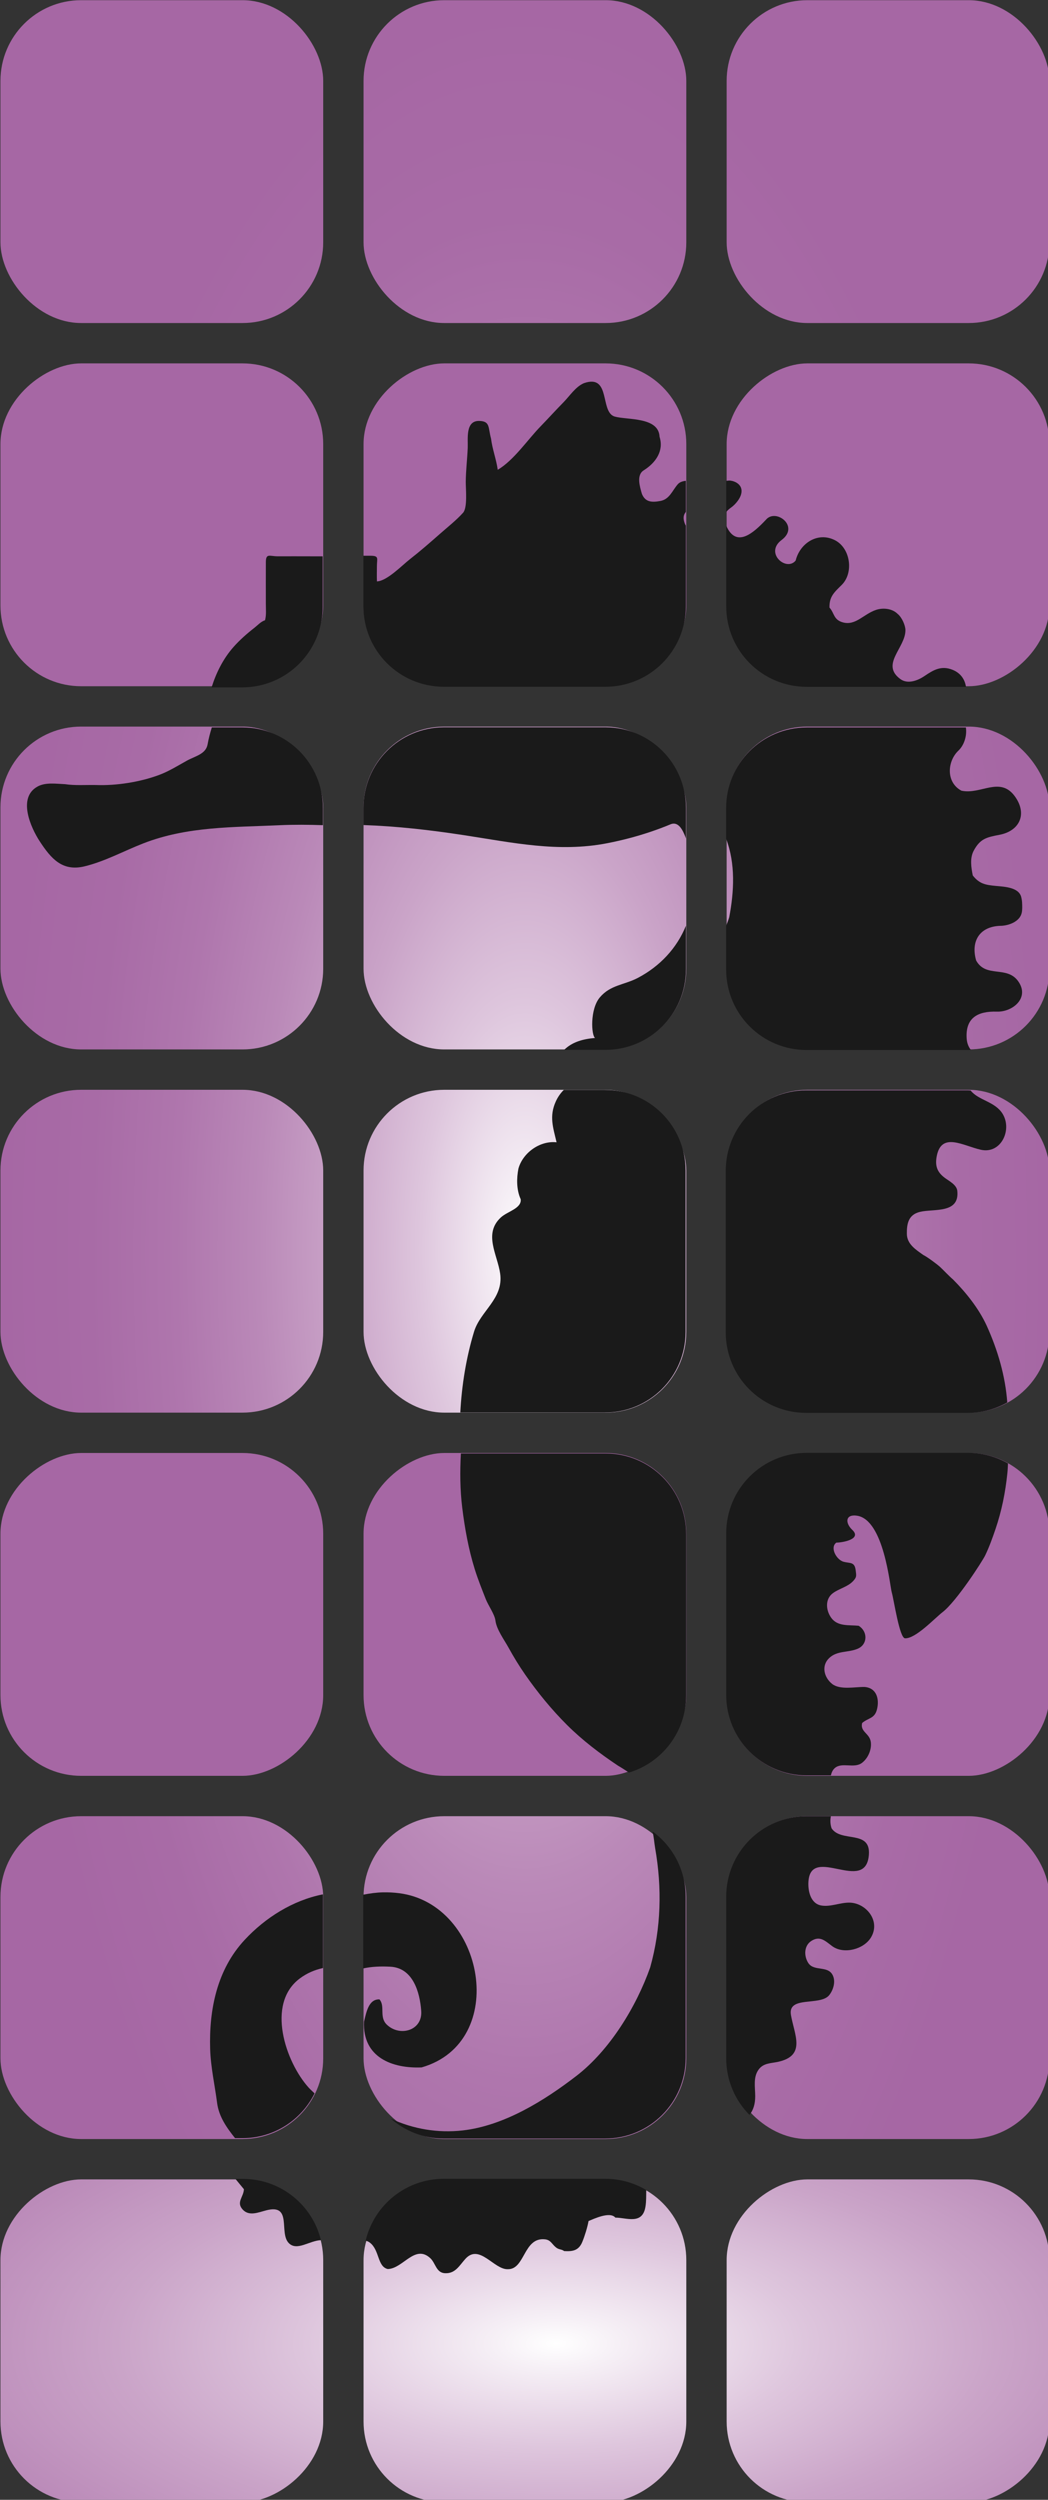
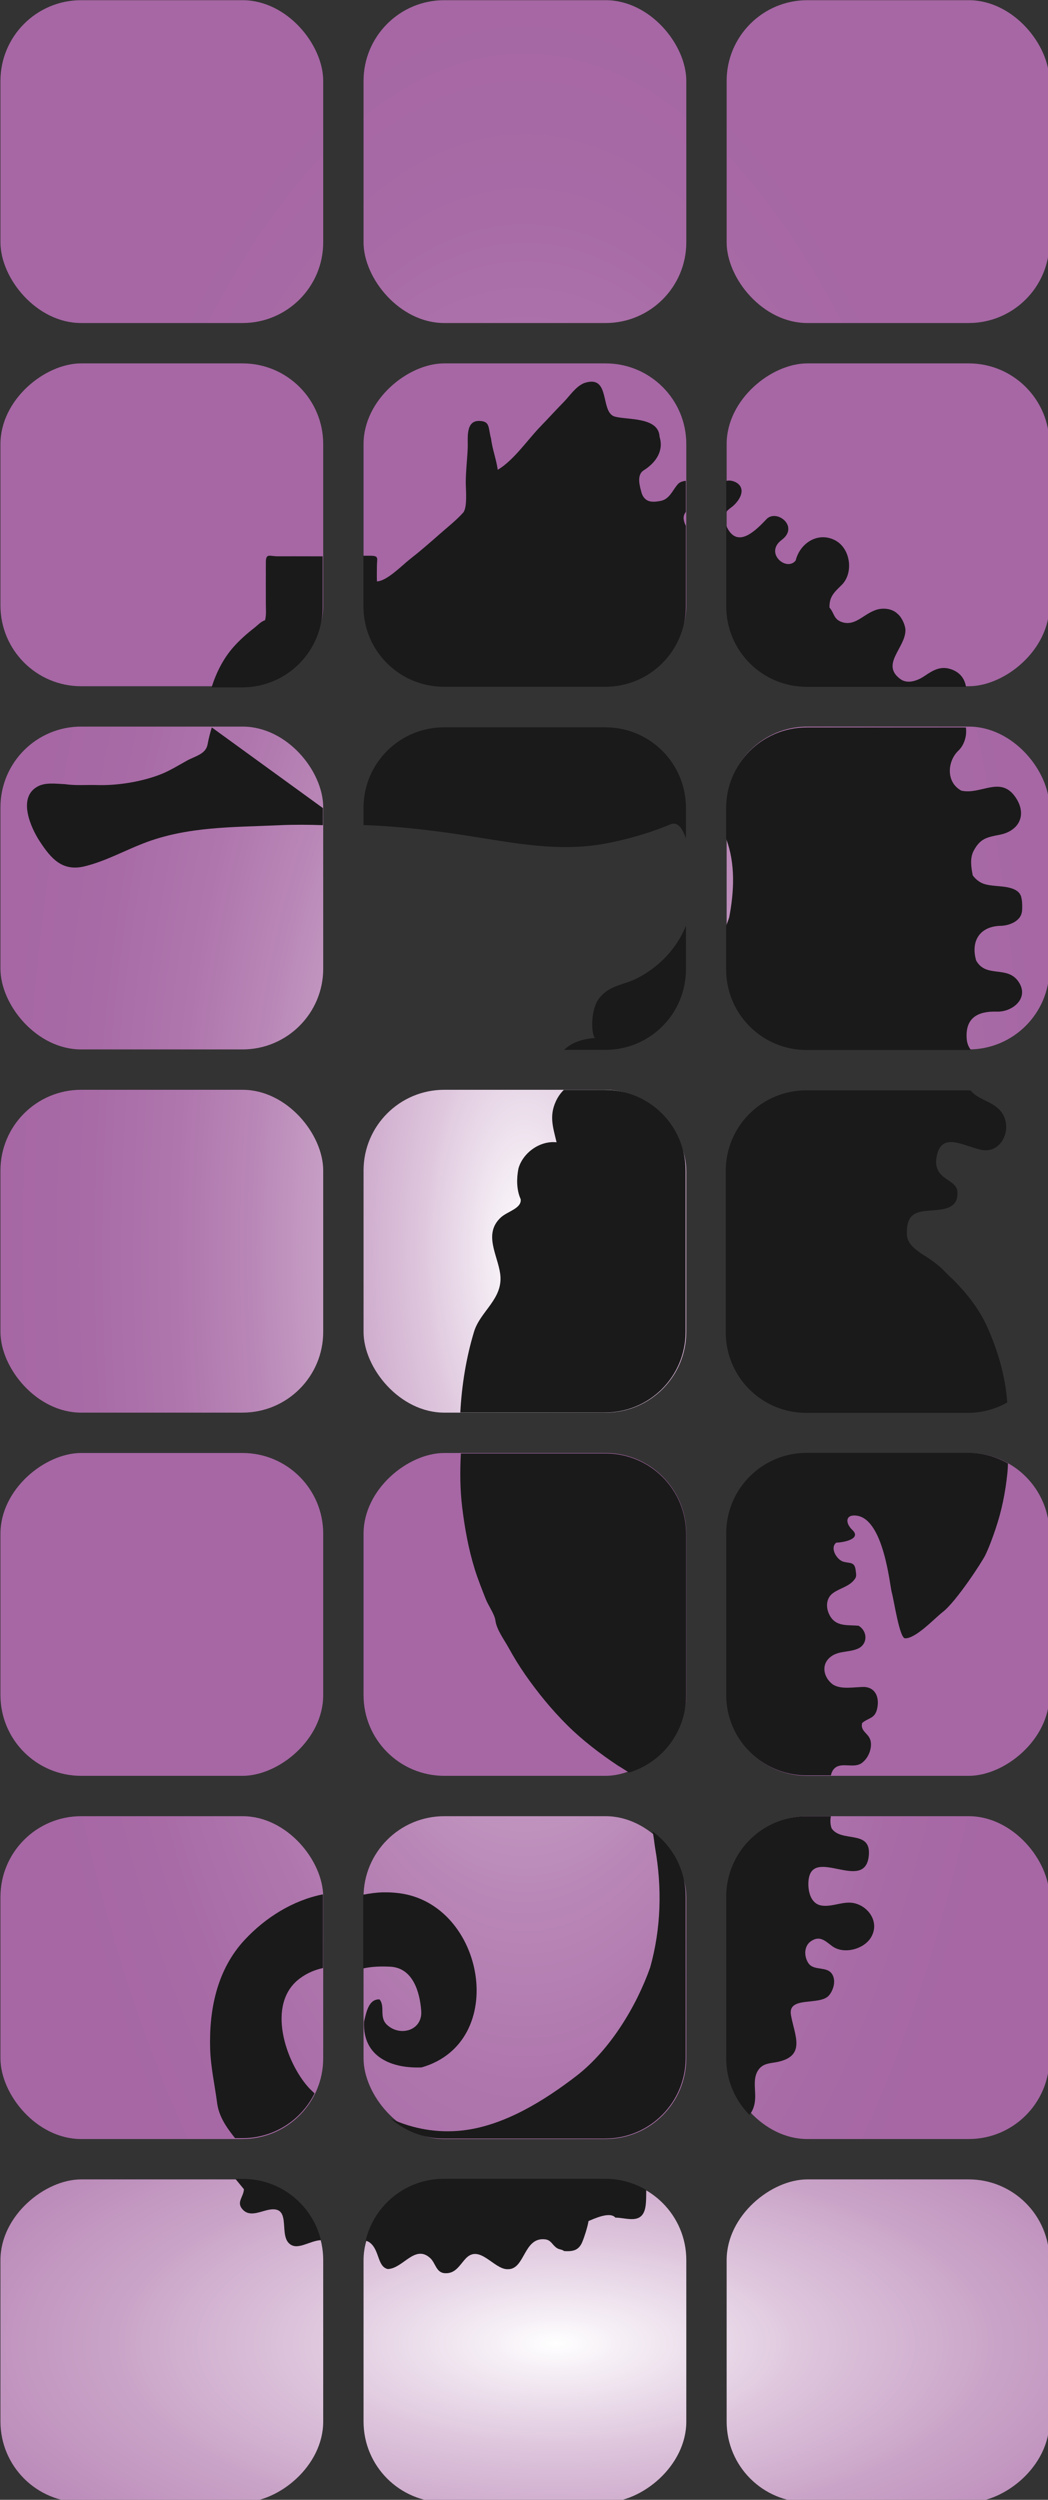
<svg xmlns="http://www.w3.org/2000/svg" xmlns:ns1="http://www.inkscape.org/namespaces/inkscape" xmlns:ns2="http://sodipodi.sourceforge.net/DTD/sodipodi-0.dtd" xmlns:xlink="http://www.w3.org/1999/xlink" width="268.387mm" height="640mm" viewBox="0 0 950.978 2267.717" id="svg3426" version="1.1" ns1:version="0.91 r13725" ns2:docname="seahorse.svg">
  <rect x="0" y="0" width="950.978" height="2267.717" fill="#333333" stroke="none" />
  <defs id="defs3428">
    <radialGradient gradientUnits="userSpaceOnUse" gradientTransform="matrix(1,0,0,2.385,0,2644.734)" r="1784.131" fy="-1910.086" fx="1804.584" cy="-1910.086" cx="1804.584" id="radialGradient7164" xlink:href="#radialGradient38238" ns1:collect="always" />
    <radialGradient gradientUnits="userSpaceOnUse" r="3.116" cy="669.55" cx="1088.272" id="radialGradient38238">
      <stop id="stop38222" style="stop-color:#FFFFFF" offset="0" />
      <stop id="stop38224" style="stop-color:#F6F0F6" offset="0.049" />
      <stop id="stop38226" style="stop-color:#DEC6DD" offset="0.199" />
      <stop id="stop38228" style="stop-color:#CAA4C8" offset="0.352" />
      <stop id="stop38230" style="stop-color:#BA89B8" offset="0.508" />
      <stop id="stop38232" style="stop-color:#AF76AD" offset="0.665" />
      <stop id="stop38234" style="stop-color:#A86BA6" offset="0.828" />
      <stop id="stop38236" style="stop-color:#A667A4" offset="1" />
    </radialGradient>
    <radialGradient r="1784.131" fy="-1910.086" fx="1804.584" cy="-1910.086" cx="1804.584" gradientTransform="matrix(1,0,0,2.385,0,2644.734)" gradientUnits="userSpaceOnUse" id="radialGradient13795" xlink:href="#radialGradient38238" ns1:collect="always" />
    <radialGradient r="1784.131" fy="-1910.086" fx="1804.584" cy="-1910.086" cx="1804.584" gradientTransform="matrix(1,0,0,2.385,0,2644.734)" gradientUnits="userSpaceOnUse" id="radialGradient13797" xlink:href="#radialGradient38238" ns1:collect="always" />
    <radialGradient r="1784.131" fy="-1910.086" fx="1804.584" cy="-1910.086" cx="1804.584" gradientTransform="matrix(1,0,0,2.385,0,2644.734)" gradientUnits="userSpaceOnUse" id="radialGradient13799" xlink:href="#radialGradient38238" ns1:collect="always" />
    <radialGradient r="1784.131" fy="-1910.086" fx="1804.584" cy="-1910.086" cx="1804.584" gradientTransform="matrix(1,0,0,2.385,0,2644.734)" gradientUnits="userSpaceOnUse" id="radialGradient13801" xlink:href="#radialGradient38238" ns1:collect="always" />
    <radialGradient r="1784.131" fy="-1910.086" fx="1804.584" cy="-1910.086" cx="1804.584" gradientTransform="matrix(1,0,0,2.385,0,2644.734)" gradientUnits="userSpaceOnUse" id="radialGradient13803" xlink:href="#radialGradient38238" ns1:collect="always" />
    <radialGradient r="1784.131" fy="-1910.086" fx="1804.584" cy="-1910.086" cx="1804.584" gradientTransform="matrix(1,0,0,2.385,0,2644.734)" gradientUnits="userSpaceOnUse" id="radialGradient13805" xlink:href="#radialGradient38238" ns1:collect="always" />
    <radialGradient r="1784.131" fy="-1910.086" fx="1804.584" cy="-1910.086" cx="1804.584" gradientTransform="matrix(1,0,0,2.385,0,2644.734)" gradientUnits="userSpaceOnUse" id="radialGradient13807" xlink:href="#radialGradient38238" ns1:collect="always" />
    <radialGradient r="1784.131" fy="-1910.086" fx="1804.584" cy="-1910.086" cx="1804.584" gradientTransform="matrix(1,0,0,2.385,0,2644.734)" gradientUnits="userSpaceOnUse" id="radialGradient13809" xlink:href="#radialGradient38238" ns1:collect="always" />
    <radialGradient r="1784.131" fy="-1910.086" fx="1804.584" cy="-1910.086" cx="1804.584" gradientTransform="matrix(1,0,0,2.385,0,2644.734)" gradientUnits="userSpaceOnUse" id="radialGradient13811" xlink:href="#radialGradient38238" ns1:collect="always" />
    <radialGradient r="1784.131" fy="-1910.086" fx="1804.584" cy="-1910.086" cx="1804.584" gradientTransform="matrix(1,0,0,2.385,0,2644.734)" gradientUnits="userSpaceOnUse" id="radialGradient13813" xlink:href="#radialGradient38238" ns1:collect="always" />
    <radialGradient r="1784.131" fy="-1910.086" fx="1804.584" cy="-1910.086" cx="1804.584" gradientTransform="matrix(1,0,0,2.385,0,2644.734)" gradientUnits="userSpaceOnUse" id="radialGradient13815" xlink:href="#radialGradient38238" ns1:collect="always" />
    <radialGradient r="1784.131" fy="-1910.086" fx="1804.584" cy="-1910.086" cx="1804.584" gradientTransform="matrix(1,0,0,2.385,0,2644.734)" gradientUnits="userSpaceOnUse" id="radialGradient13817" xlink:href="#radialGradient38238" ns1:collect="always" />
    <radialGradient r="1784.131" fy="-1910.086" fx="1804.584" cy="-1910.086" cx="1804.584" gradientTransform="matrix(1,0,0,2.385,0,2644.734)" gradientUnits="userSpaceOnUse" id="radialGradient13819" xlink:href="#radialGradient38238" ns1:collect="always" />
    <radialGradient r="1784.131" fy="-1910.086" fx="1804.584" cy="-1910.086" cx="1804.584" gradientTransform="matrix(1,0,0,2.385,0,2644.734)" gradientUnits="userSpaceOnUse" id="radialGradient13821" xlink:href="#radialGradient38238" ns1:collect="always" />
    <radialGradient r="1784.131" fy="-1910.086" fx="1804.584" cy="-1910.086" cx="1804.584" gradientTransform="matrix(1,0,0,2.385,0,2644.734)" gradientUnits="userSpaceOnUse" id="radialGradient13823" xlink:href="#radialGradient38238" ns1:collect="always" />
    <radialGradient r="1784.131" fy="-1910.086" fx="1804.584" cy="-1910.086" cx="1804.584" gradientTransform="matrix(1,0,0,2.385,0,2644.734)" gradientUnits="userSpaceOnUse" id="radialGradient13825" xlink:href="#radialGradient38238" ns1:collect="always" />
    <radialGradient r="1784.131" fy="-1910.086" fx="1804.584" cy="-1910.086" cx="1804.584" gradientTransform="matrix(1,0,0,2.385,0,2644.734)" gradientUnits="userSpaceOnUse" id="radialGradient13827" xlink:href="#radialGradient38238" ns1:collect="always" />
    <radialGradient r="1784.131" fy="-1910.086" fx="1804.584" cy="-1910.086" cx="1804.584" gradientTransform="matrix(1,0,0,2.385,0,2644.734)" gradientUnits="userSpaceOnUse" id="radialGradient13829" xlink:href="#radialGradient38238" ns1:collect="always" />
    <radialGradient r="1784.131" fy="-1910.086" fx="1804.584" cy="-1910.086" cx="1804.584" gradientTransform="matrix(1,0,0,2.385,0,2644.734)" gradientUnits="userSpaceOnUse" id="radialGradient13831" xlink:href="#radialGradient38238" ns1:collect="always" />
    <radialGradient r="1784.131" fy="-1910.086" fx="1804.584" cy="-1910.086" cx="1804.584" gradientTransform="matrix(1,0,0,2.385,0,2644.734)" gradientUnits="userSpaceOnUse" id="radialGradient13833" xlink:href="#radialGradient38238" ns1:collect="always" />
    <radialGradient r="1784.131" fy="-1910.086" fx="1804.584" cy="-1910.086" cx="1804.584" gradientTransform="matrix(1,0,0,2.385,0,2644.734)" gradientUnits="userSpaceOnUse" id="radialGradient13835" xlink:href="#radialGradient38238" ns1:collect="always" />
  </defs>
  <ns2:namedview id="base" pagecolor="#ffffff" bordercolor="#666666" borderopacity="1.0" ns1:pageopacity="0.0" ns1:pageshadow="2" ns1:zoom="0.35" ns1:cx="559.06042" ns1:cy="1111.0012" ns1:document-units="mm" ns1:current-layer="layer1" showgrid="false" fit-margin-top="0" fit-margin-left="0" fit-margin-right="0" fit-margin-bottom="0" ns1:window-width="1024" ns1:window-height="538" ns1:window-x="-8" ns1:window-y="-8" ns1:window-maximized="1" />
  <g ns1:label="Layer 1" ns1:groupmode="layer" id="layer1" transform="translate(184.06,624.353)">
    <g transform="matrix(1.067,0,0,1.067,-1504.93,-4253.484)" id="g39331">
      <g transform="matrix(0.25,0,0,0.25,1233.204,4942.543)" ns1:export-ydpi="71.559998" ns1:export-xdpi="71.559998" ns1:export-filename="D:\BU do USB\GRAPHICSBaking BackUp New (I) MAM\zzz zOpenClipart\g76607.png" style="fill:url(#radialGradient7164);fill-opacity:1;stroke:none;stroke-opacity:1" id="g76607">
        <rect style="fill:url(#radialGradient13795);fill-opacity:1;stroke:none;stroke-width:19.451;stroke-miterlimit:4;stroke-dasharray:none;stroke-opacity:1" x="20.454" y="11.285" width="1097.926" height="1097.926" ry="274.482" id="rect30839-4" />
        <rect style="fill:url(#radialGradient13797);fill-opacity:1;stroke:none;stroke-width:19.451;stroke-miterlimit:4;stroke-dasharray:none;stroke-opacity:1" x="2490.789" y="11.285" width="1097.926" height="1097.926" ry="274.482" id="rect30841-0" />
        <rect style="fill:url(#radialGradient13799);fill-opacity:1;stroke:none;stroke-width:19.451;stroke-miterlimit:4;stroke-dasharray:none;stroke-opacity:1" x="1255.621" y="11.285" width="1097.926" height="1097.926" ry="274.482" id="rect30843-1" />
        <rect style="fill:url(#radialGradient13801);fill-opacity:1;stroke:none;stroke-width:19.451;stroke-miterlimit:4;stroke-dasharray:none;stroke-opacity:1" x="1246.452" y="-1118.38" width="1097.926" height="1097.926" transform="matrix(0,1,-1,0,0,0)" ry="274.482" id="rect30845-4" />
        <rect style="fill:url(#radialGradient13803);fill-opacity:1;stroke:none;stroke-width:19.451;stroke-miterlimit:4;stroke-dasharray:none;stroke-opacity:1" x="1246.452" y="-3588.715" width="1097.926" height="1097.926" transform="matrix(0,1,-1,0,0,0)" ry="274.482" id="rect30847-2" />
        <rect style="fill:url(#radialGradient13805);fill-opacity:1;stroke:none;stroke-width:19.451;stroke-miterlimit:4;stroke-dasharray:none;stroke-opacity:1" x="1246.452" y="-2353.548" width="1097.926" height="1097.926" transform="matrix(0,1,-1,0,0,0)" ry="274.482" id="rect30849-6" />
        <rect style="fill:url(#radialGradient13807);fill-opacity:1;stroke:none;stroke-width:19.451;stroke-miterlimit:4;stroke-dasharray:none;stroke-opacity:1" x="20.454" y="-2459.049" width="1097.926" height="1097.926" ry="274.482" id="rect30851-5" />
-         <rect style="fill:url(#radialGradient13809);fill-opacity:1;stroke:none;stroke-width:19.451;stroke-miterlimit:4;stroke-dasharray:none;stroke-opacity:1" x="2490.789" y="-2459.049" width="1097.926" height="1097.926" ry="274.482" id="rect30853-7" />
        <rect style="fill:url(#radialGradient13811);fill-opacity:1;stroke:none;stroke-width:19.451;stroke-miterlimit:4;stroke-dasharray:none;stroke-opacity:1" x="1255.621" y="-2459.049" width="1097.926" height="1097.926" ry="274.482" id="rect30855-8" />
        <rect style="fill:url(#radialGradient13813);fill-opacity:1;stroke:none;stroke-width:19.451;stroke-miterlimit:4;stroke-dasharray:none;stroke-opacity:1" x="-1223.882" y="-1118.38" width="1097.926" height="1097.926" transform="matrix(0,1,-1,0,0,0)" ry="274.482" id="rect30857-6" />
        <rect style="fill:url(#radialGradient13815);fill-opacity:1;stroke:none;stroke-width:19.451;stroke-miterlimit:4;stroke-dasharray:none;stroke-opacity:1" x="-1223.882" y="-3588.715" width="1097.926" height="1097.926" transform="matrix(0,1,-1,0,0,0)" ry="274.482" id="rect30859-3" />
        <rect style="fill:url(#radialGradient13817);fill-opacity:1;stroke:none;stroke-width:19.451;stroke-miterlimit:4;stroke-dasharray:none;stroke-opacity:1" x="-1223.882" y="-2353.548" width="1097.926" height="1097.926" transform="matrix(0,1,-1,0,0,0)" ry="274.482" id="rect30861-56" />
        <rect style="fill:url(#radialGradient13819);fill-opacity:1;stroke:none;stroke-width:19.451;stroke-miterlimit:4;stroke-dasharray:none;stroke-opacity:1" x="20.454" y="-3694.217" width="1097.926" height="1097.926" ry="274.482" id="rect30863-0" />
        <rect style="fill:url(#radialGradient13821);fill-opacity:1;stroke:none;stroke-width:19.451;stroke-miterlimit:4;stroke-dasharray:none;stroke-opacity:1" x="2490.789" y="-3694.217" width="1097.926" height="1097.926" ry="274.482" id="rect30865-7" />
-         <rect style="fill:url(#radialGradient13823);fill-opacity:1;stroke:none;stroke-width:19.451;stroke-miterlimit:4;stroke-dasharray:none;stroke-opacity:1" x="1255.621" y="-3694.217" width="1097.926" height="1097.926" ry="274.482" id="rect30867-2" />
        <rect style="fill:url(#radialGradient13825);fill-opacity:1;stroke:none;stroke-width:19.451;stroke-miterlimit:4;stroke-dasharray:none;stroke-opacity:1" x="20.454" y="-6164.551" width="1097.926" height="1097.926" ry="274.482" id="rect30869-24" />
        <rect style="fill:url(#radialGradient13827);fill-opacity:1;stroke:none;stroke-width:19.451;stroke-miterlimit:4;stroke-dasharray:none;stroke-opacity:1" x="2490.789" y="-6164.551" width="1097.926" height="1097.926" ry="274.482" id="rect30871-2" />
        <rect style="fill:url(#radialGradient13829);fill-opacity:1;stroke:none;stroke-width:19.451;stroke-miterlimit:4;stroke-dasharray:none;stroke-opacity:1" x="1255.621" y="-6164.551" width="1097.926" height="1097.926" ry="274.482" id="rect30873-6" />
        <rect style="fill:url(#radialGradient13831);fill-opacity:1;stroke:none;stroke-width:19.451;stroke-miterlimit:4;stroke-dasharray:none;stroke-opacity:1" x="-4929.384" y="-1118.38" width="1097.926" height="1097.926" transform="matrix(0,1,-1,0,0,0)" ry="274.482" id="rect30875-9" />
        <rect style="fill:url(#radialGradient13833);fill-opacity:1;stroke:none;stroke-width:19.451;stroke-miterlimit:4;stroke-dasharray:none;stroke-opacity:1" x="-4929.384" y="-3588.715" width="1097.926" height="1097.926" transform="matrix(0,1,-1,0,0,0)" ry="274.482" id="rect30877-9" />
        <rect style="fill:url(#radialGradient13835);fill-opacity:1;stroke:none;stroke-width:19.451;stroke-miterlimit:4;stroke-dasharray:none;stroke-opacity:1" x="-4929.384" y="-2353.548" width="1097.926" height="1097.926" transform="matrix(0,1,-1,0,0,0)" ry="274.482" id="rect30879-1" />
      </g>
      <g transform="matrix(0.885,0,0,0.885,1607.281,4373.966)" style="fill:#1a1a1a" id="g7112">
        <path d="m -107.06,720.726 c -28.807,5.725 -55.232,22.273 -75.22,43.784 -26.496,28.514 -34.255,66.781 -33.123,104.69 0.523,17.54 4.586,35.46 6.672,51.838 1.652,12.969 9.008,23.639 17.26,33.888 l 7.038,0 c 30.502,0 56.703,-17.496 69.352,-43 -1.888,-1.838 -3.869,-3.554 -5.652,-5.525 -21.985,-24.308 -41.269,-80.369 -8.58,-104.826 7.08,-5.297 14.547,-8.346 22.344,-10.055 l 0,-68.989 c 0,-0.61 -0.077,-1.199 -0.09,-1.806 z" style="fill:#1a1a1a;fill-opacity:1;stroke:none;stroke-width:5.49;stroke-miterlimit:4;stroke-dasharray:none;stroke-opacity:1" id="path75736-6" ns1:connector-curvature="0" />
        <path d="m 357.956,645.696 c -42.915,0 -77.464,34.549 -77.464,77.465 l 0,154.93 c 0,21.304 8.528,40.534 22.354,54.512 3.687,-4.471 5.574,-10.419 5.534,-18.095 -0.044,-8.49 -2.107,-18.109 3.272,-25.454 4.672,-6.38 11.67,-5.899 18.693,-7.443 27.108,-5.961 15.727,-25.763 12.381,-44.909 -3.317,-18.977 28.308,-8.303 36.886,-19.285 3.629,-4.646 5.881,-11.843 3.825,-17.624 -4.11,-11.561 -18.424,-4.293 -24.12,-13.221 -4.229,-6.629 -4.115,-16.482 2.935,-21.047 8.479,-5.49 13.614,0.215 20.145,5 11.107,8.137 30.543,3.017 37.354,-8.61 9.328,-15.923 -5.054,-33.065 -20.867,-33.235 -8.942,-0.096 -17.897,4.202 -26.767,2.802 -10.637,-1.679 -13.19,-14.145 -12.589,-23.075 2.396,-35.602 55.14,12.439 58.069,-25.644 1.875,-24.371 -26.614,-11.549 -35.816,-25.464 -1.225,-3.495 -1.533,-7.741 -0.672,-11.602 z" style="fill:#1a1a1a;fill-opacity:1;stroke:none;stroke-width:5.49;stroke-miterlimit:4;stroke-dasharray:none;stroke-opacity:1" id="path75738-9" ns1:connector-curvature="0" />
        <path d="m 209.675,660.302 c 1.362,5.31 1.733,11.421 2.5,15.776 6.755,38.386 5.819,77.208 -4.724,114.842 -13.34,37.726 -38.818,79.503 -70.837,104.174 -31.016,23.899 -69.562,47.859 -109.166,52.414 -23.937,2.754 -47.831,-1.343 -69.163,-11.244 13.594,11.831 31.335,19.032 50.855,19.032 l 154.93,0 c 42.915,0 77.465,-34.55 77.465,-77.465 l 0,-154.93 c 0,-25.816 -12.554,-48.538 -31.858,-62.599 z m -259.022,58.5 c -6.395,0.137 -12.676,1.028 -18.887,2.252 -0.015,0.62 -0.092,1.224 -0.092,1.848 l 0,68.989 c 8.303,-1.82 16.983,-2.111 26.045,-1.655 22.051,1.11 28.431,25.076 29.697,42.351 1.518,19.052 -20.585,25.278 -33.054,13.316 -7.617,-7.308 -1.315,-17.718 -7.074,-24.266 -10.588,-0.394 -12.711,12.904 -14.826,21.436 -1.488,34.597 27.493,45.089 55.362,43.908 84.366,-24.287 60.725,-156.824 -21.564,-167.356 -5.236,-0.67 -10.445,-0.933 -15.607,-0.822 z" style="fill:#1a1a1a;fill-opacity:1;stroke:none;stroke-width:5.49;stroke-miterlimit:4;stroke-dasharray:none;stroke-opacity:1" id="path75740-6" ns1:connector-curvature="0" />
        <path d="m -191.11,994.075 c 2.677,3.325 5.446,6.607 8.149,9.907 -0.255,7.564 -7.74,12.507 -1.073,19.651 6.136,6.575 14.913,2.627 22.616,0.636 25.221,-6.521 11.918,21.443 21.503,31.41 7.859,8.172 20.037,-2.416 30.988,-2.725 -8.296,-33.863 -38.654,-58.879 -75.145,-58.879 z" style="fill:#1a1a1a;fill-opacity:1;stroke:none;stroke-width:5.49;stroke-miterlimit:4;stroke-dasharray:none;stroke-opacity:1" id="path75742-5" ns1:connector-curvature="0" />
        <path d="m 9.314,993.97 c -36.692,0 -67.191,25.287 -75.287,59.433 1.385,0.42 2.758,0.927 4.06,1.921 9.424,7.202 7.078,23.026 17.183,25.362 14.698,-0.342 26.038,-24.188 40.903,-10.414 5.144,4.766 5.537,13.985 14.081,14.423 10.04,0.516 13.895,-7.524 19.697,-13.873 13.492,-14.763 27.392,10.523 40.679,10.016 16.668,0.346 14.952,-30.893 35.671,-28.703 5.66,0.598 6.52,4.492 10.611,7.769 3.042,2.437 5.357,1.533 7.836,3.524 7.908,0.476 13.992,-0.27 17.496,-8.857 2.34,-5.734 4.921,-14.049 5.973,-20.016 5.096,-2.059 20.516,-9.486 25.777,-3.267 10.569,-0.069 25.958,7.227 28.893,-10.383 0.871,-5.226 0.689,-10.716 0.764,-16.142 -11.542,-6.816 -24.978,-10.793 -39.407,-10.793 z" style="fill:#1a1a1a;fill-opacity:1;stroke:none;stroke-width:5.49;stroke-miterlimit:4;stroke-dasharray:none;stroke-opacity:1" id="path75744-0" ns1:connector-curvature="0" />
        <path d="m 357.524,-51.662 c -42.915,0 -77.464,34.55 -77.464,77.465 l 0,154.93 c 0,42.916 34.549,77.465 77.464,77.465 l 154.93,0 c 13.895,0 26.883,-3.666 38.135,-10.021 -1.868,-25.563 -9.192,-50.454 -19.859,-73.939 -7.504,-16.274 -19.648,-31.504 -32.217,-44.155 -4.278,-3.661 -9.285,-9.128 -12.52,-12.098 -2.7,-2.478 -12.169,-9.559 -16.087,-11.476 -7.43,-5.275 -15.665,-10.472 -15.808,-20.261 -0.145,-9.945 1.558,-18.49 12.625,-21.164 13.176,-3.183 38.228,2.001 35.841,-20.221 -0.614,-5.718 -7.764,-9.34 -11.828,-12.322 -7.825,-5.742 -9.663,-11.997 -7.894,-21.076 4.579,-23.493 25.462,-9.781 42.468,-6.025 19.196,4.239 30.218,-18.97 20.882,-34.412 -7.261,-12.011 -23.222,-12.921 -30.818,-22.541 -0.977,-0.036 -1.934,-0.147 -2.921,-0.147 z" style="fill:#1a1a1a;fill-opacity:1;stroke:none;stroke-width:5.49;stroke-miterlimit:4;stroke-dasharray:none;stroke-opacity:1" id="path75746-1" ns1:connector-curvature="0" />
        <path d="m 357.956,296.593 c -42.915,0 -77.465,34.55 -77.465,77.465 l 0,154.93 c 0,42.916 34.55,77.465 77.465,77.465 l 23.152,0 c 0.586,-2.629 1.624,-5.112 3.638,-6.931 6.876,-6.209 18.65,0.711 26.288,-5.144 5.749,-4.406 9.291,-12.508 8.462,-19.733 -1.001,-8.729 -10.463,-9.851 -8.387,-18.496 5.937,-5.158 12.104,-3.998 14.342,-13.354 2.377,-9.938 -0.529,-20.45 -12.053,-21.304 -9.041,-0.141 -23.658,3.12 -31.231,-3.008 -7.683,-6.216 -10.443,-17.323 -2.765,-24.701 7.801,-7.495 18.309,-5.025 27.599,-9.074 9.664,-4.212 9.555,-16.718 0.726,-22.009 -9.462,-0.898 -20.145,0.887 -26.283,-7.603 -5.226,-7.23 -6.119,-18.085 1.645,-23.749 6.117,-4.463 14.223,-5.999 19.445,-11.646 3.462,-3.744 3.078,-4.914 2.365,-10.48 -1.042,-8.135 -5.495,-6.36 -11.568,-7.977 -6.822,-1.816 -13.498,-13.696 -6.983,-18.412 5.72,0 24.779,-3.272 15.368,-12.172 -7.212,-6.821 -6.679,-15.437 4.592,-13.671 25.841,4.049 31.473,67.649 33.315,73.801 1.979,6.61 7.345,43.816 12.744,43.982 10.341,0.318 28.279,-19.129 36.138,-25.212 13.223,-10.235 38.139,-48.747 40.919,-54.547 3.884,-8.099 6.914,-16.546 9.812,-25.039 6.008,-17.609 9.516,-35.281 11.445,-53.757 0.33,-3.158 0.449,-6.302 0.593,-9.447 -11.311,-6.446 -24.388,-10.176 -38.39,-10.176 z" style="fill:#1a1a1a;fill-opacity:1;stroke:none;stroke-width:5.49;stroke-miterlimit:4;stroke-dasharray:none;stroke-opacity:1" id="path75748-8" ns1:connector-curvature="0" />
        <path d="m 25.532,297.209 c -0.919,17.454 -0.808,34.931 1.3,52.027 2.461,19.969 6.031,39.828 12.018,59.092 3.041,9.784 6.854,19.175 10.55,28.665 2.455,6.302 8.587,14.642 9.344,20.734 1.061,8.539 8.383,18.379 12.489,25.828 4.941,8.964 10.263,17.705 16.112,26.107 11.955,17.172 25.388,33.595 40.215,48.375 14.729,14.684 31.752,27.6 49.023,39.12 3.205,1.794 6.834,4.253 10.479,6.579 31.85,-9.611 54.928,-39.067 54.928,-74.133 l 0,-154.93 c 0,-42.916 -34.549,-77.465 -77.464,-77.465 z" style="fill:#1a1a1a;fill-opacity:1;stroke:none;stroke-width:5.49;stroke-miterlimit:4;stroke-dasharray:none;stroke-opacity:1" id="path75750-0" ns1:connector-curvature="0" />
-         <path d="m -213.8,-400.285 c -1.682,5.376 -3.085,10.812 -4.058,16.244 -1.7,9.483 -11.912,11.224 -20.046,15.745 -8.538,4.746 -16.987,10.037 -26.156,13.499 -18.391,6.945 -41.662,10.626 -61.34,9.824 -9.813,-0.181 -19.688,0.629 -29.443,-0.807 -8.384,-0.333 -18.565,-1.979 -26.271,2.184 -19.681,10.633 -6.667,39.626 2.02,52.846 10.838,16.494 21.609,29.053 42.92,23.921 19.554,-4.709 37.831,-14.813 56.578,-22.099 42.31,-16.443 86.094,-15.367 130.699,-17.422 14.103,-0.65 28.005,-0.516 41.843,-0.044 l 0,-16.427 c 0,-42.916 -34.549,-77.465 -77.465,-77.465 z" style="fill:#1a1a1a;fill-opacity:1;stroke:none;stroke-width:5.49;stroke-miterlimit:4;stroke-dasharray:none;stroke-opacity:1" id="path75752-9" ns1:connector-curvature="0" />
+         <path d="m -213.8,-400.285 c -1.682,5.376 -3.085,10.812 -4.058,16.244 -1.7,9.483 -11.912,11.224 -20.046,15.745 -8.538,4.746 -16.987,10.037 -26.156,13.499 -18.391,6.945 -41.662,10.626 -61.34,9.824 -9.813,-0.181 -19.688,0.629 -29.443,-0.807 -8.384,-0.333 -18.565,-1.979 -26.271,2.184 -19.681,10.633 -6.667,39.626 2.02,52.846 10.838,16.494 21.609,29.053 42.92,23.921 19.554,-4.709 37.831,-14.813 56.578,-22.099 42.31,-16.443 86.094,-15.367 130.699,-17.422 14.103,-0.65 28.005,-0.516 41.843,-0.044 l 0,-16.427 z" style="fill:#1a1a1a;fill-opacity:1;stroke:none;stroke-width:5.49;stroke-miterlimit:4;stroke-dasharray:none;stroke-opacity:1" id="path75752-9" ns1:connector-curvature="0" />
        <path d="m 357.901,-400.25 c -42.915,0 -77.464,34.549 -77.464,77.465 l 0,29.375 c 9.075,24.2 7.667,50.585 2.987,75.392 -0.858,2.861 -1.885,5.63 -2.987,8.353 l 0,41.81 c 0,42.916 34.549,77.465 77.464,77.465 l 154.93,0 c 0.926,0 1.824,-0.106 2.742,-0.137 -2.111,-2.774 -3.66,-6.134 -3.988,-10.814 -1.407,-20.081 10.827,-26.513 29.023,-25.926 15.34,0.495 31.983,-13.492 20.289,-29.447 -10.93,-14.913 -30.824,-2.71 -40.21,-19.664 -5.379,-18.721 3.488,-32.754 23.291,-33.315 -1.636,0.025 -3.047,0.039 0.283,-0.032 7.495,-0.08 18.193,-3.904 20.168,-12.227 0.77,-3.247 0.534,-7.092 0.388,-10.408 -0.084,-1.904 -0.781,-4.898 -0.781,-4.898 -2.352,-9.473 -15.937,-9.986 -24.318,-10.769 -10.191,-0.952 -15.874,-1.979 -22.268,-10.041 -1.524,-7.507 -2.95,-16.557 0.828,-23.68 6.208,-11.703 12.466,-13.034 24.849,-15.403 19.161,-3.666 26.852,-19.615 15.148,-36.386 -14.345,-20.556 -33.131,-1.795 -51.814,-6.013 -14.953,-8.073 -13.61,-28.229 -2.798,-38.484 5.348,-5.073 8.359,-13.98 7.156,-22.214 z M 544.26,-209.727 c -0.101,0.003 -0.182,0.029 -0.283,0.032 1.87,-0.029 4.061,-0.072 0.283,-0.032 z" style="fill:#1a1a1a;fill-opacity:1;stroke:none;stroke-width:5.49;stroke-miterlimit:4;stroke-dasharray:none;stroke-opacity:1" id="path75754-0" ns1:connector-curvature="0" />
        <path d="m 9.425,-400.4 c -42.915,0 -77.464,34.549 -77.464,77.465 l 0,16.427 c 32.196,1.098 63.938,4.738 96.299,9.68 46.586,7.114 90.937,16.913 137.88,7.768 14.005,-2.728 27.846,-6.323 41.374,-10.863 6.762,-2.269 13.445,-4.775 20.026,-7.524 7.459,-2.576 11.435,6.468 13.719,12.225 0.217,0.548 0.355,1.112 0.561,1.662 l 0,-29.375 c 0,-42.916 -34.55,-77.465 -77.465,-77.465 z m 232.395,190.585 c -8.783,21.709 -25.078,38.968 -46.077,50.052 -13.203,6.969 -26.456,6.681 -36.705,18.845 -9.613,11.409 -8.164,36.498 -4.565,38.927 -11.764,1 -22.064,3.933 -29.685,11.45 l 39.567,0 c 42.915,0 77.465,-34.549 77.465,-77.465 z" style="fill:#1a1a1a;fill-opacity:1;stroke:none;stroke-width:5.49;stroke-miterlimit:4;stroke-dasharray:none;stroke-opacity:1" id="path75756-5" ns1:connector-curvature="0" />
        <path d="m -159.086,-565.199 c -1.855,0.309 -2.768,1.733 -2.789,6.187 -0.061,13.346 -0.02,26.692 -0.011,40.038 0,5.204 0.578,10.62 -0.772,15.712 -4.011,1.252 -7.017,4.762 -10.244,7.273 -7.133,5.55 -14.127,11.716 -20.121,18.492 -9.714,10.98 -16.568,24.581 -20.997,38.736 l 29.281,0 c 42.916,0 77.465,-34.55 77.465,-77.465 l 0,-48.433 c -8.855,-0.048 -17.71,-0.071 -26.564,-0.055 -5.601,0.01 -11.201,0.02 -16.803,0.015 -3.79,-0.005 -6.588,-0.81 -8.444,-0.501 z" style="fill:#1a1a1a;fill-opacity:1;stroke:none;stroke-width:5.49;stroke-miterlimit:4;stroke-dasharray:none;stroke-opacity:1" id="path75758-4" ns1:connector-curvature="0" />
        <path d="m 284.567,-637.41 c -1.361,-0.189 -2.696,0.1 -4.047,0.244 l 0,29.888 c 1.229,-1.5 2.798,-2.965 5.093,-4.569 2.749,-1.921 12.282,-11.031 8.968,-19.017 -1.509,-3.636 -5.61,-5.935 -10.014,-6.545 z m 42.924,34.024 c -3.236,-0.26 -6.462,0.764 -8.823,3.589 -12.167,12.918 -28.582,27.497 -38.148,5.71 l 0,77.33 c 0,42.915 34.549,77.465 77.464,77.465 l 152.917,0 c -0.994,-6.798 -4.809,-13.145 -13.01,-16.415 -10.617,-4.232 -18.156,0.103 -26.675,5.925 -6.372,4.355 -16.187,8.268 -23.314,3.063 -19.482,-14.227 5.039,-30.087 4.832,-47.162 -0.05,-4.121 -3.145,-11.984 -7.537,-15.507 -5.418,-5.388 -14.362,-5.963 -20.743,-3.809 -12.064,4.072 -19.558,15.355 -31.835,11.989 -9.117,-2.5 -8.089,-8.984 -12.88,-14.212 -0.257,-10.603 4.598,-14.686 11.769,-21.781 11.687,-11.562 8.537,-35.388 -6.675,-43.03 -16.575,-8.327 -33.617,3.248 -37.567,19.592 -8.856,11.033 -30.26,-7.196 -13.523,-19.721 13.247,-9.913 3.456,-22.247 -6.252,-23.028 z" style="fill:#1a1a1a;fill-opacity:1;stroke:none;stroke-width:5.49;stroke-miterlimit:4;stroke-dasharray:none;stroke-opacity:1" id="path75760-6" ns1:connector-curvature="0" />
        <path d="m 151.991,-732.433 c -2.226,-0.147 -4.91,0.269 -8.174,1.401 -7.968,3.302 -13.738,12.333 -19.621,18.318 -7.536,7.667 -14.747,15.644 -22.233,23.359 -12.46,12.842 -25.558,32.425 -41.005,41.552 -1.396,-10.085 -5.192,-19.791 -6.43,-29.927 -2.939,-10.641 -0.664,-16.622 -11.095,-17.008 -13.823,-0.512 -10.941,17.277 -11.323,26.035 -0.474,10.861 -1.777,21.558 -1.885,32.46 -0.064,6.415 1.861,24.78 -2.576,29.703 -6.608,7.331 -15.014,13.913 -22.421,20.443 -9.361,8.253 -18.769,16.466 -28.614,24.141 -7.752,6.043 -21.956,20.939 -31.737,21.393 -0.2,-4.923 -0.037,-9.848 -0.029,-14.772 0.011,-7.201 2.304,-9.813 -5.941,-9.891 -2.347,-0.023 -4.694,-0.003 -7.041,-0.014 l 0,48.433 c 0,42.916 34.55,77.465 77.465,77.465 l 154.93,0 c 42.915,0 77.464,-34.55 77.464,-77.465 l 0,-77.33 c -0.314,-0.714 -0.683,-1.127 -0.981,-1.921 -1.946,-5.182 -1.425,-8.334 0.981,-11.27 l 0,-29.888 c -3.02,0.323 -5.903,1.187 -7.78,3.34 -5.248,6.021 -7.858,14.38 -16.643,16.022 -8.475,1.584 -14.566,1.096 -17.81,-6.802 -1.897,-6.69 -5.574,-18.003 1.712,-22.596 11.837,-7.462 19.486,-18.867 15.261,-32.235 -0.836,-19.379 -31.083,-15.993 -43.196,-19.47 -12.569,-3.834 -5.7,-32.447 -21.279,-33.475 z" style="fill:#1a1a1a;fill-opacity:1;stroke:none;stroke-width:5.49;stroke-miterlimit:4;stroke-dasharray:none;stroke-opacity:1" id="path75762-5" ns1:connector-curvature="0" />
        <path d="m 124.41,-52.04 c -2.986,2.945 -5.599,6.527 -7.668,11.073 -6.516,14.31 -2.525,25.233 0.749,39.221 -15.928,-1.774 -32.332,9.98 -36.624,25.15 -1.904,9.367 -1.955,20.589 2.147,29.5 1.096,8.904 -12.707,11.64 -19.101,17.571 -16.9,15.676 -3.218,35.741 -0.633,53.91 3.439,24.17 -19.037,35.807 -25.11,55.881 -7.519,24.852 -11.795,51.175 -13.185,77.553 l 138.992,0 c 42.915,0 77.465,-34.549 77.465,-77.465 l 0,-154.93 c 0,-42.916 -34.55,-77.465 -77.465,-77.465 z" style="fill:#1a1a1a;fill-opacity:1;stroke:none;stroke-width:5.49;stroke-miterlimit:4;stroke-dasharray:none;stroke-opacity:1" id="path75764-5" ns1:connector-curvature="0" />
      </g>
    </g>
  </g>
</svg>